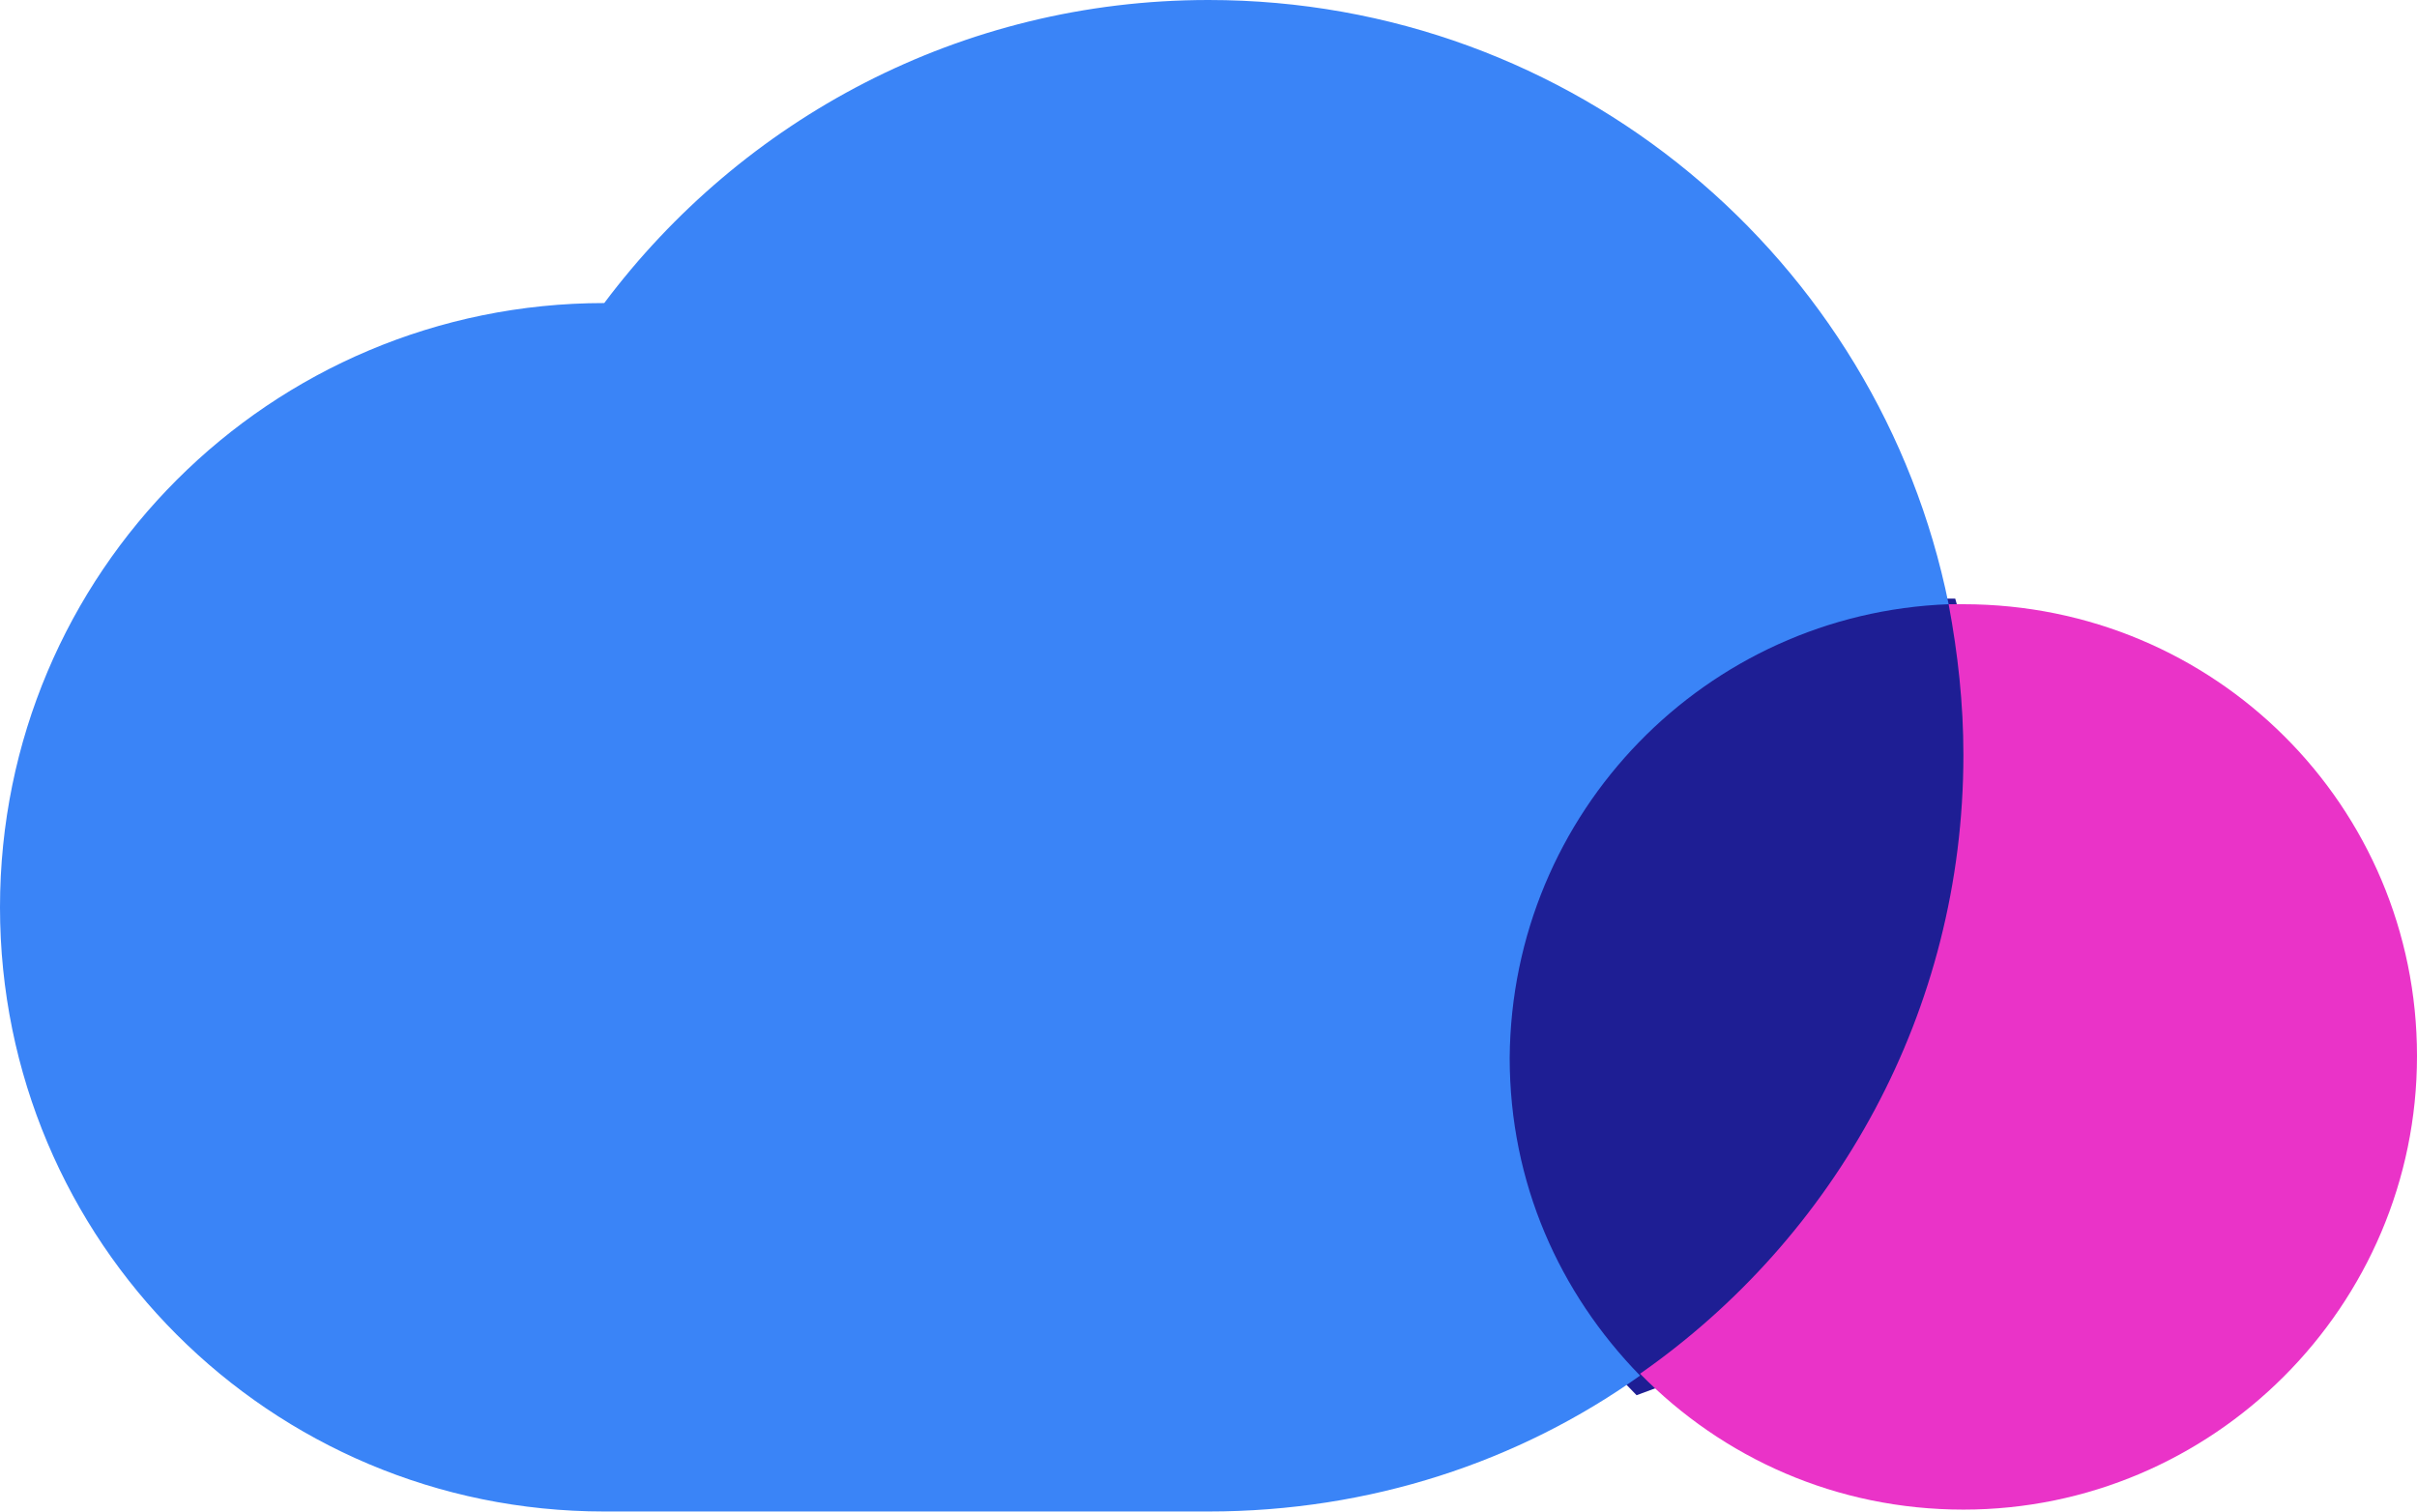
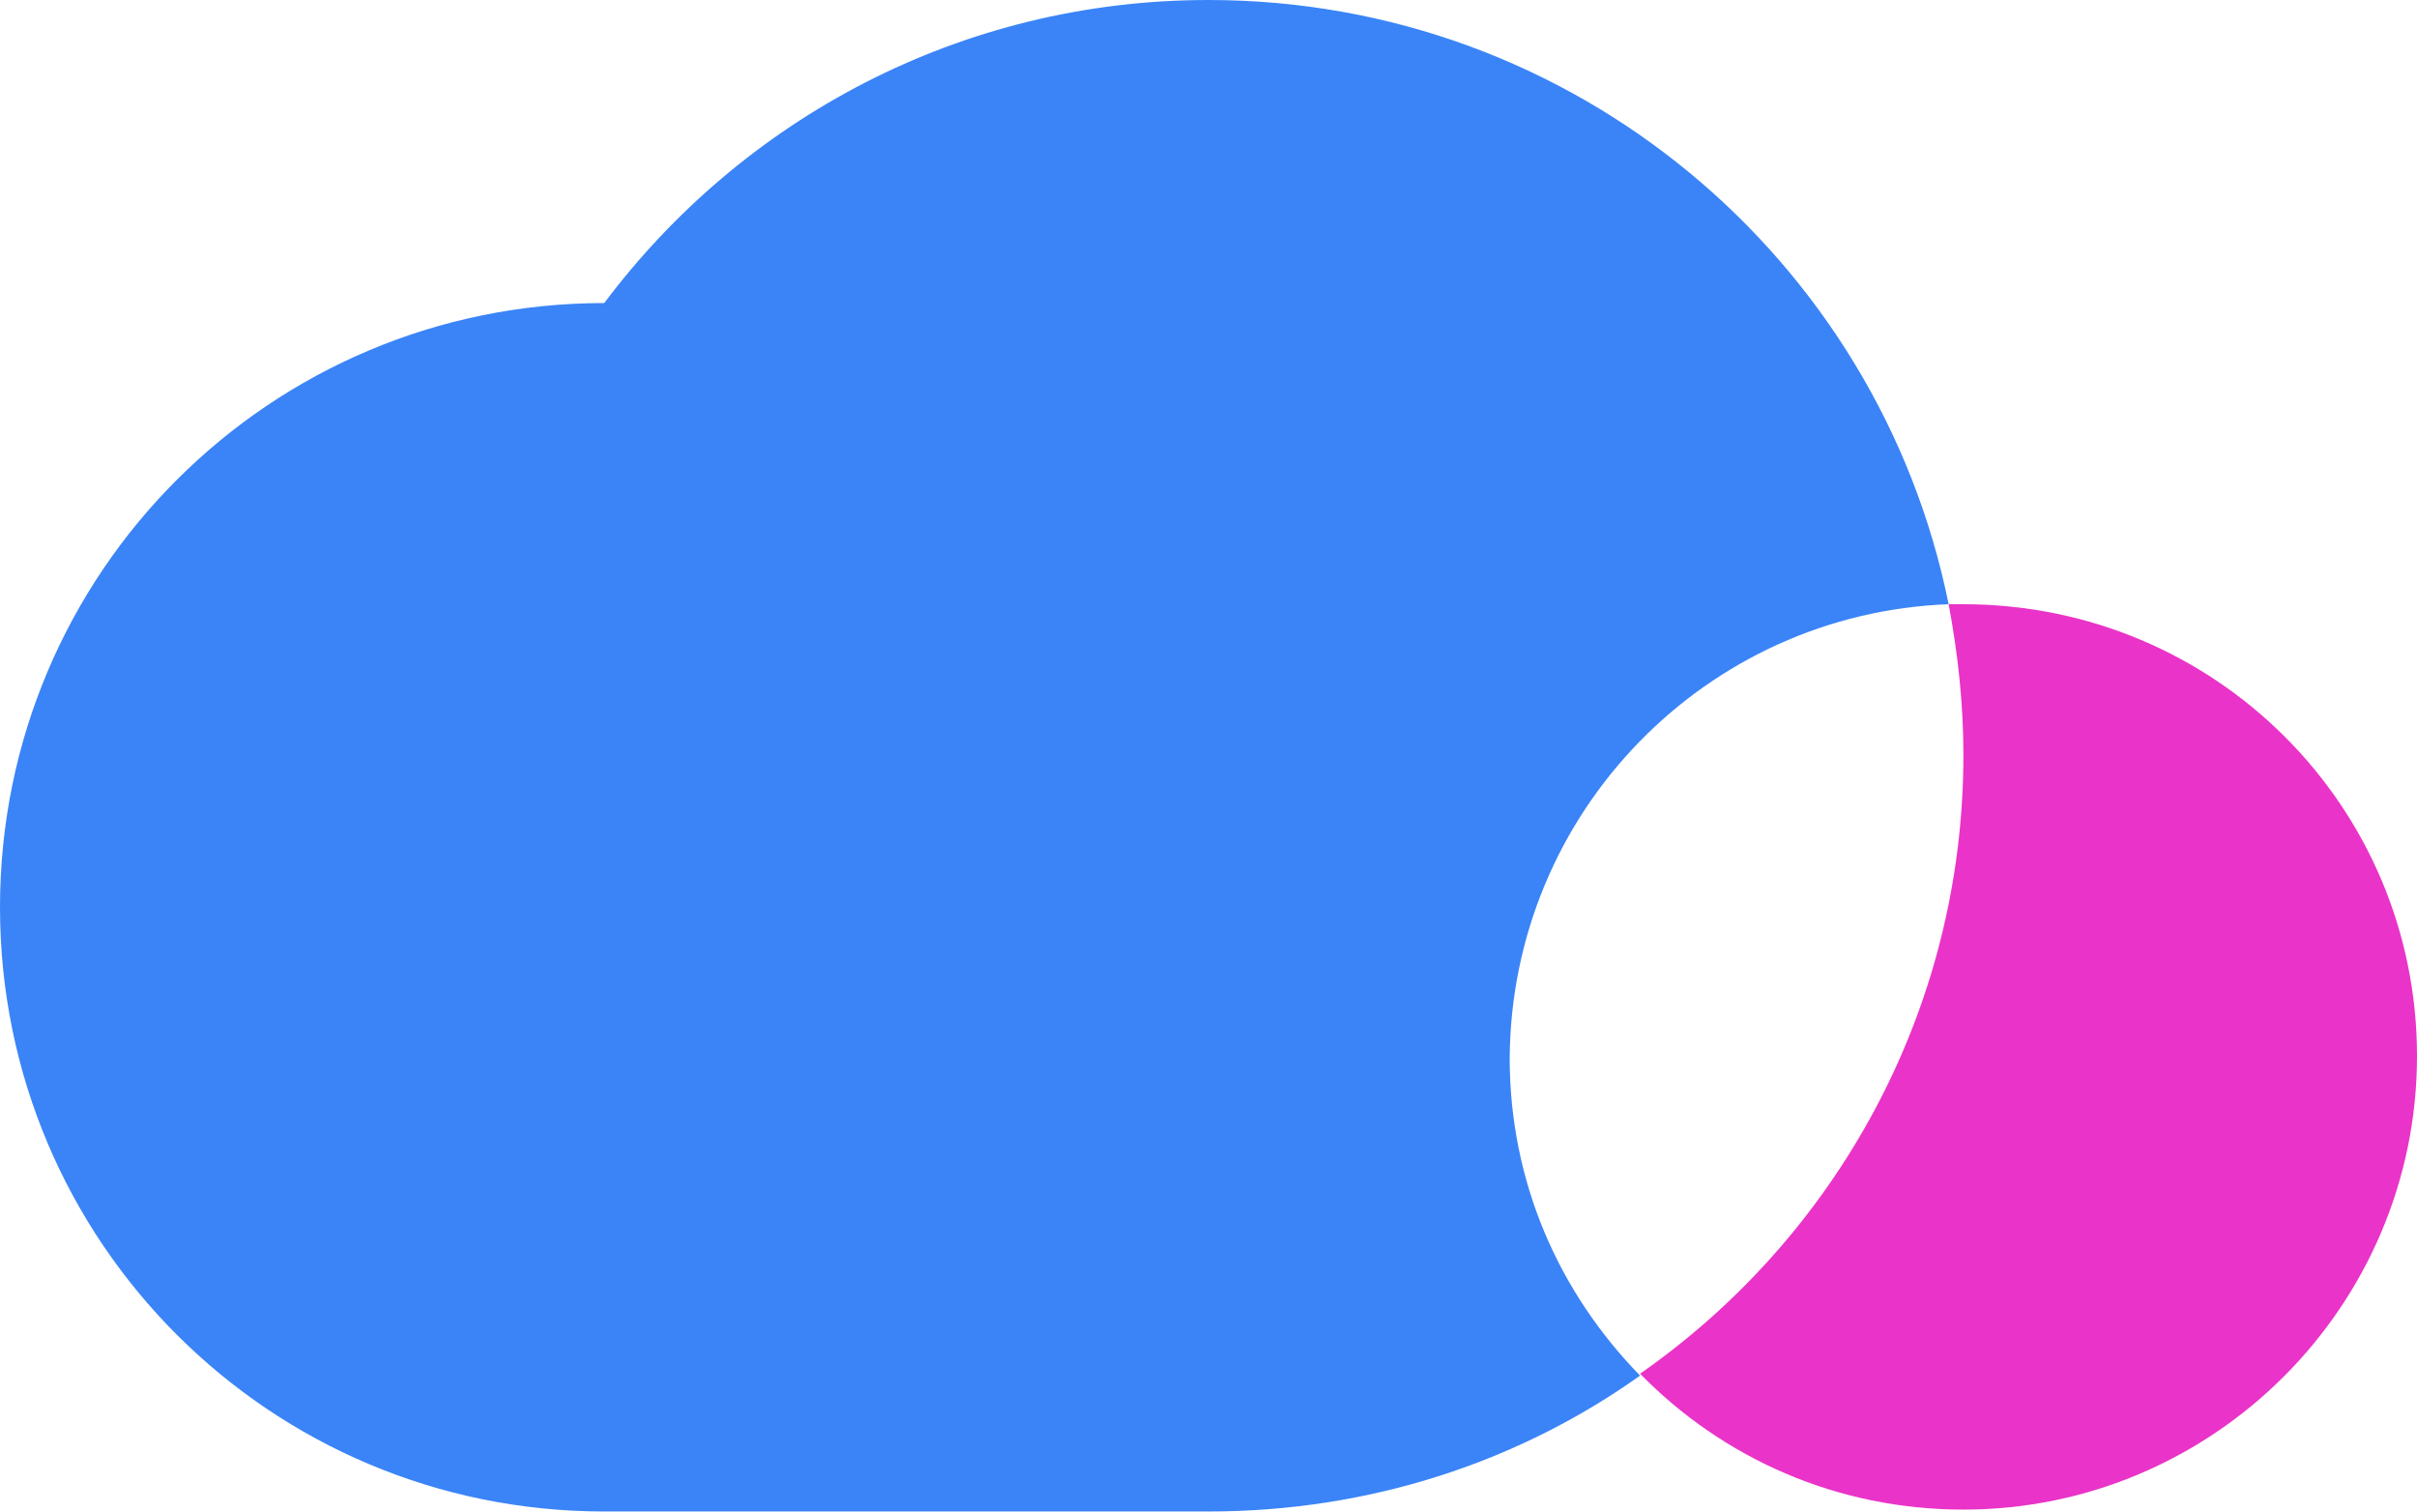
<svg xmlns="http://www.w3.org/2000/svg" fill="none" viewBox="3 6 18 11.26">
  <g id="Icon">
-     <path id="Vector" d="M13.21 14.345L15.091 10.458H17.561L18.852 15.034L15.188 16.391L13.21 14.345Z" fill="#1E1E94" />
    <path id="Vector_2" d="M17.622 10.5C17.581 10.5 17.54 10.5 17.512 10.5C17.581 10.869 17.622 11.239 17.622 11.622C17.622 13.537 16.664 15.219 15.214 16.231C15.83 16.86 16.678 17.243 17.622 17.243C19.482 17.243 21 15.725 21 13.865C21 12.005 19.496 10.5 17.622 10.5Z" fill="#EA33C8" />
    <path id="Vector_3" d="M17.512 10.5C16.992 7.929 14.722 6 12 6C10.153 6 8.526 6.889 7.5 8.257C5.011 8.257 3 10.268 3 12.757C3 15.246 5.011 17.257 7.5 17.257C8.266 17.257 11.152 17.257 12 17.257C13.204 17.257 14.312 16.887 15.214 16.245C14.613 15.629 14.243 14.809 14.243 13.878C14.257 12.046 15.707 10.568 17.512 10.5Z" fill="#3A84F7" />
  </g>
</svg>